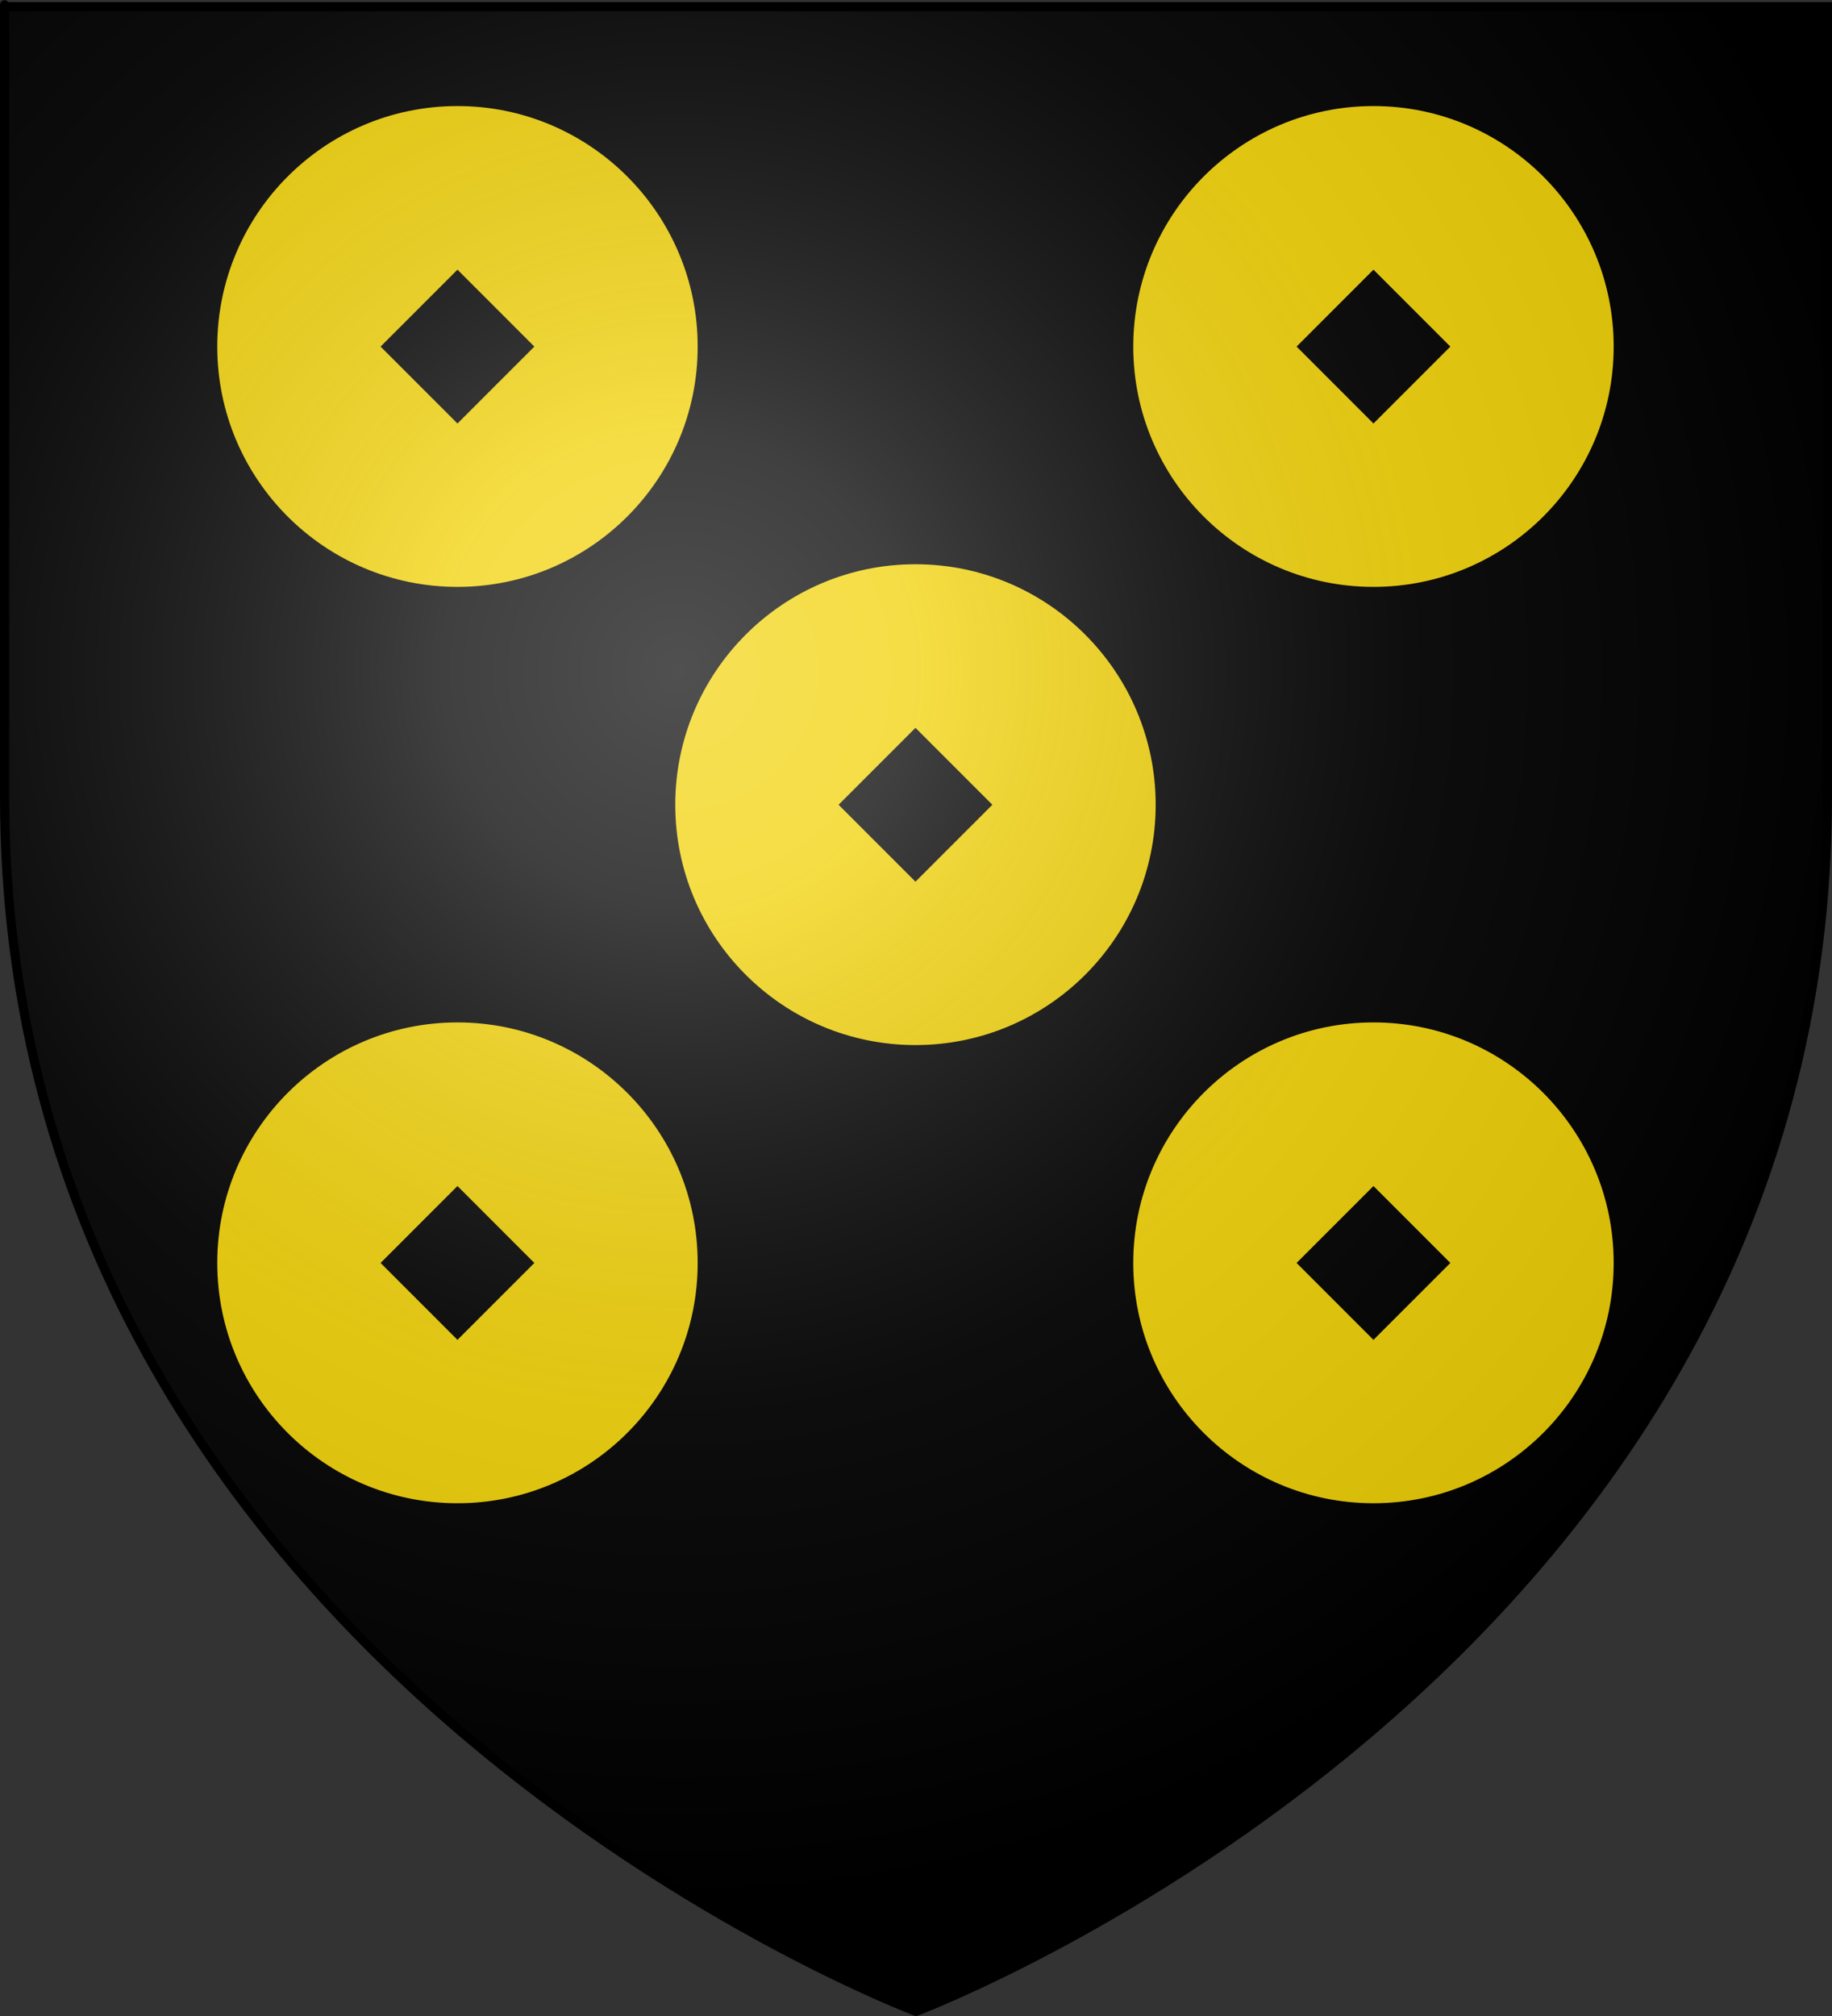
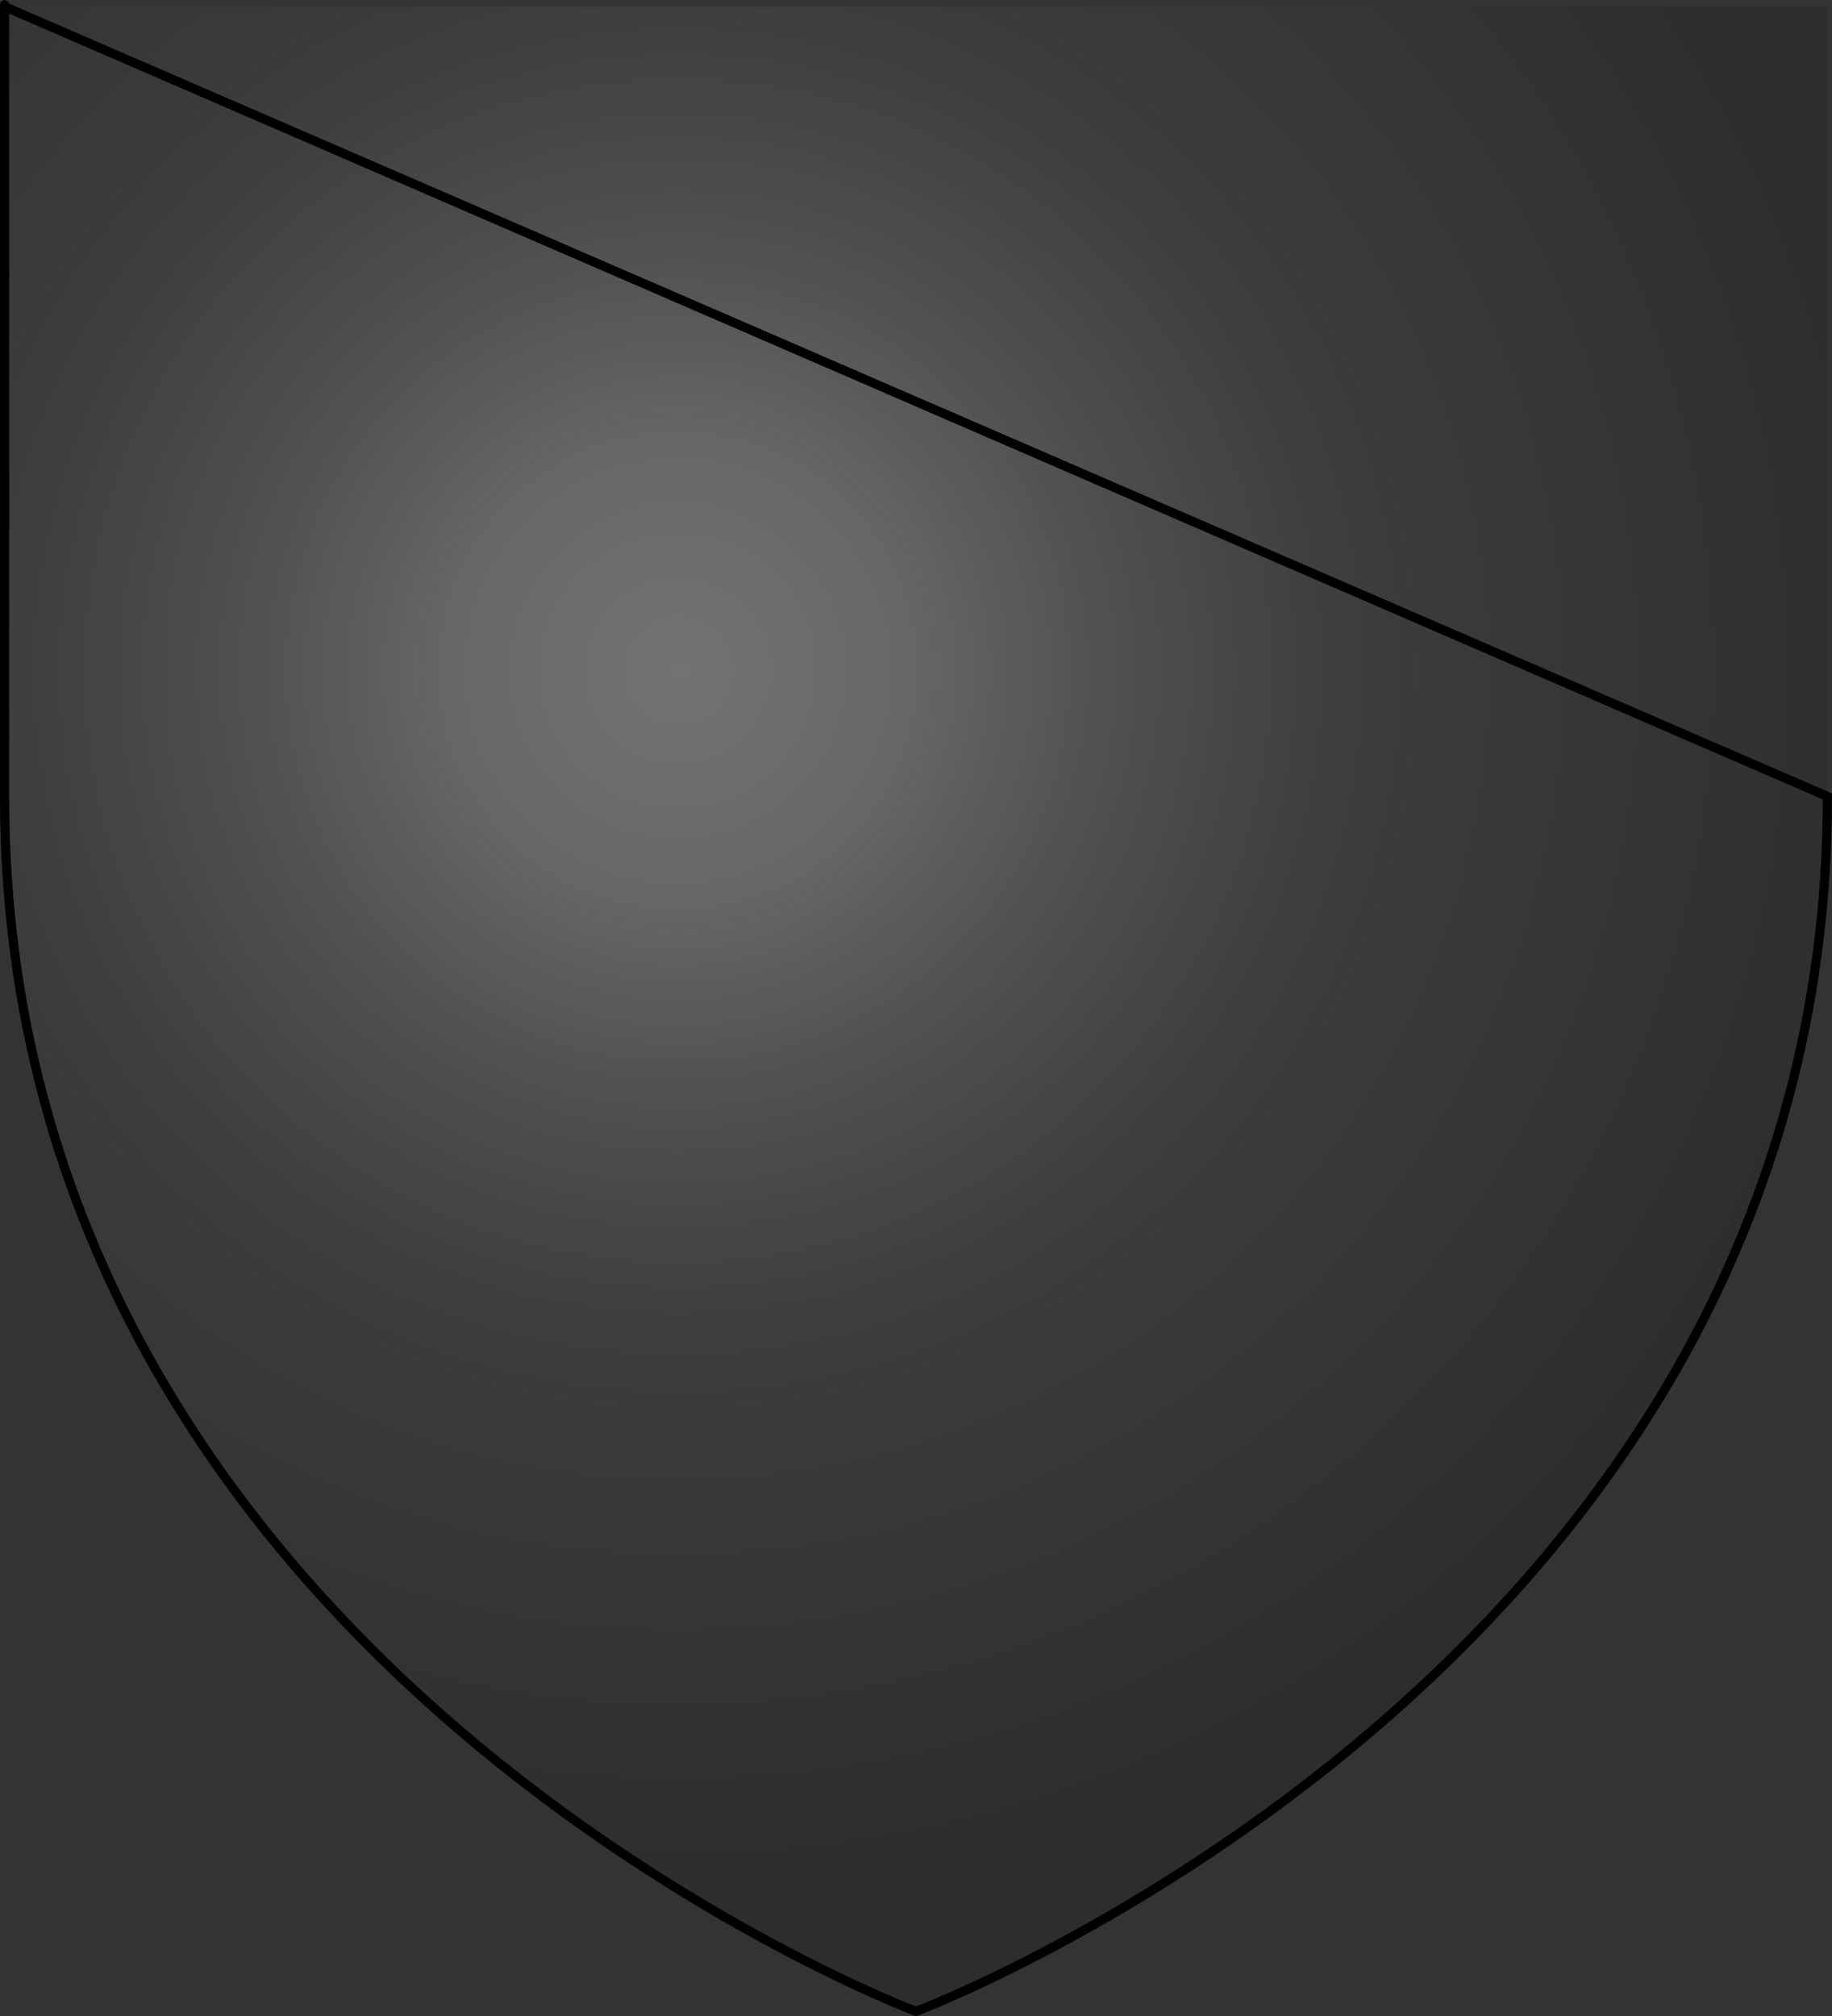
<svg xmlns="http://www.w3.org/2000/svg" xmlns:xlink="http://www.w3.org/1999/xlink" version="1.0" width="600" height="660" id="svg2">
  <rect width="100%" height="100%" fill="#333333" stroke="none" />
  <defs id="defs6">
    <linearGradient id="linearGradient2893">
      <stop style="stop-color:#ffffff;stop-opacity:0.314" offset="0" id="stop2895" />
      <stop style="stop-color:#ffffff;stop-opacity:0.251" offset="0.19" id="stop2897" />
      <stop style="stop-color:#6b6b6b;stop-opacity:0.125" offset="0.6" id="stop2901" />
      <stop style="stop-color:#000000;stop-opacity:0.125" offset="1" id="stop2899" />
    </linearGradient>
    <radialGradient cx="221.445" cy="226.331" r="300" fx="221.445" fy="226.331" id="radialGradient3163" xlink:href="#linearGradient2893" gradientUnits="userSpaceOnUse" gradientTransform="matrix(1.353,0,0,1.349,-77.629,-85.747)" />
  </defs>
  <g style="display:inline" id="layer3">
-     <path d="M 300,658.5 C 300,658.5 598.5,546.18 598.5,260.728 C 598.5,-24.723 598.5,2.176 598.5,2.176 L 1.5,2.176 L 1.5,260.728 C 1.5,546.18 300,658.5 300,658.5 z " style="fill:#000000;fill-opacity:1;fill-rule:evenodd;stroke:none;stroke-width:1px;stroke-linecap:butt;stroke-linejoin:miter;stroke-opacity:1" id="path2855" />
-   </g>
+     </g>
  <g id="layer4">
    <g transform="matrix(2.326,0,0,2.326,-572.423,-974.84)" style="fill:#f2d207" id="g2273">
-       <path d="M 375,497.938 C 356.002,497.938 340.594,513.377 340.594,532.375 C 340.594,551.373 356.002,566.781 375,566.781 C 393.998,566.781 409.406,551.373 409.406,532.375 C 409.406,513.377 393.998,497.938 375,497.938 z M 375,522.375 L 385,532.375 L 375,542.375 L 365,532.375 L 375,522.375 z " style="fill:#f2d207;fill-rule:evenodd;stroke:#000000;stroke-width:1.168px;stroke-linecap:butt;stroke-linejoin:miter;stroke-opacity:1" id="path2160" />
-     </g>
+       </g>
    <use transform="translate(150,-150)" id="use2276" x="0" y="0" width="600" height="660" xlink:href="#g2273" />
    <use transform="translate(-150,150)" id="use2278" x="0" y="0" width="600" height="660" xlink:href="#g2273" />
    <use transform="translate(150,150)" id="use2280" x="0" y="0" width="600" height="660" xlink:href="#g2273" />
    <use transform="translate(-150,-150)" id="use2282" x="0" y="0" width="600" height="660" xlink:href="#g2273" />
  </g>
  <g id="layer2">
    <path d="M 300,658.5 C 300,658.5 598.5,546.18 598.5,260.728 C 598.5,-24.723 598.5,2.176 598.5,2.176 L 1.5,2.176 L 1.5,260.728 C 1.5,546.18 300,658.5 300,658.5 z " style="opacity:1;fill:url(#radialGradient3163);fill-opacity:1;fill-rule:evenodd;stroke:none;stroke-width:1px;stroke-linecap:butt;stroke-linejoin:miter;stroke-opacity:1" id="path2875" />
  </g>
  <g id="layer1">
-     <path d="M 300,658.5 C 300,658.5 1.5,546.18 1.5,260.728 C 1.5,-24.723 1.5,2.176 1.5,2.176 L 598.5,2.176 L 598.5,260.728 C 598.5,546.18 300,658.5 300,658.5 z " style="opacity:1;fill:none;fill-opacity:1;fill-rule:evenodd;stroke:#000000;stroke-width:3;stroke-linecap:butt;stroke-linejoin:miter;stroke-miterlimit:4;stroke-dasharray:none;stroke-opacity:1" id="path1411" />
+     <path d="M 300,658.5 C 300,658.5 1.5,546.18 1.5,260.728 C 1.5,-24.723 1.5,2.176 1.5,2.176 L 598.5,260.728 C 598.5,546.18 300,658.5 300,658.5 z " style="opacity:1;fill:none;fill-opacity:1;fill-rule:evenodd;stroke:#000000;stroke-width:3;stroke-linecap:butt;stroke-linejoin:miter;stroke-miterlimit:4;stroke-dasharray:none;stroke-opacity:1" id="path1411" />
  </g>
</svg>